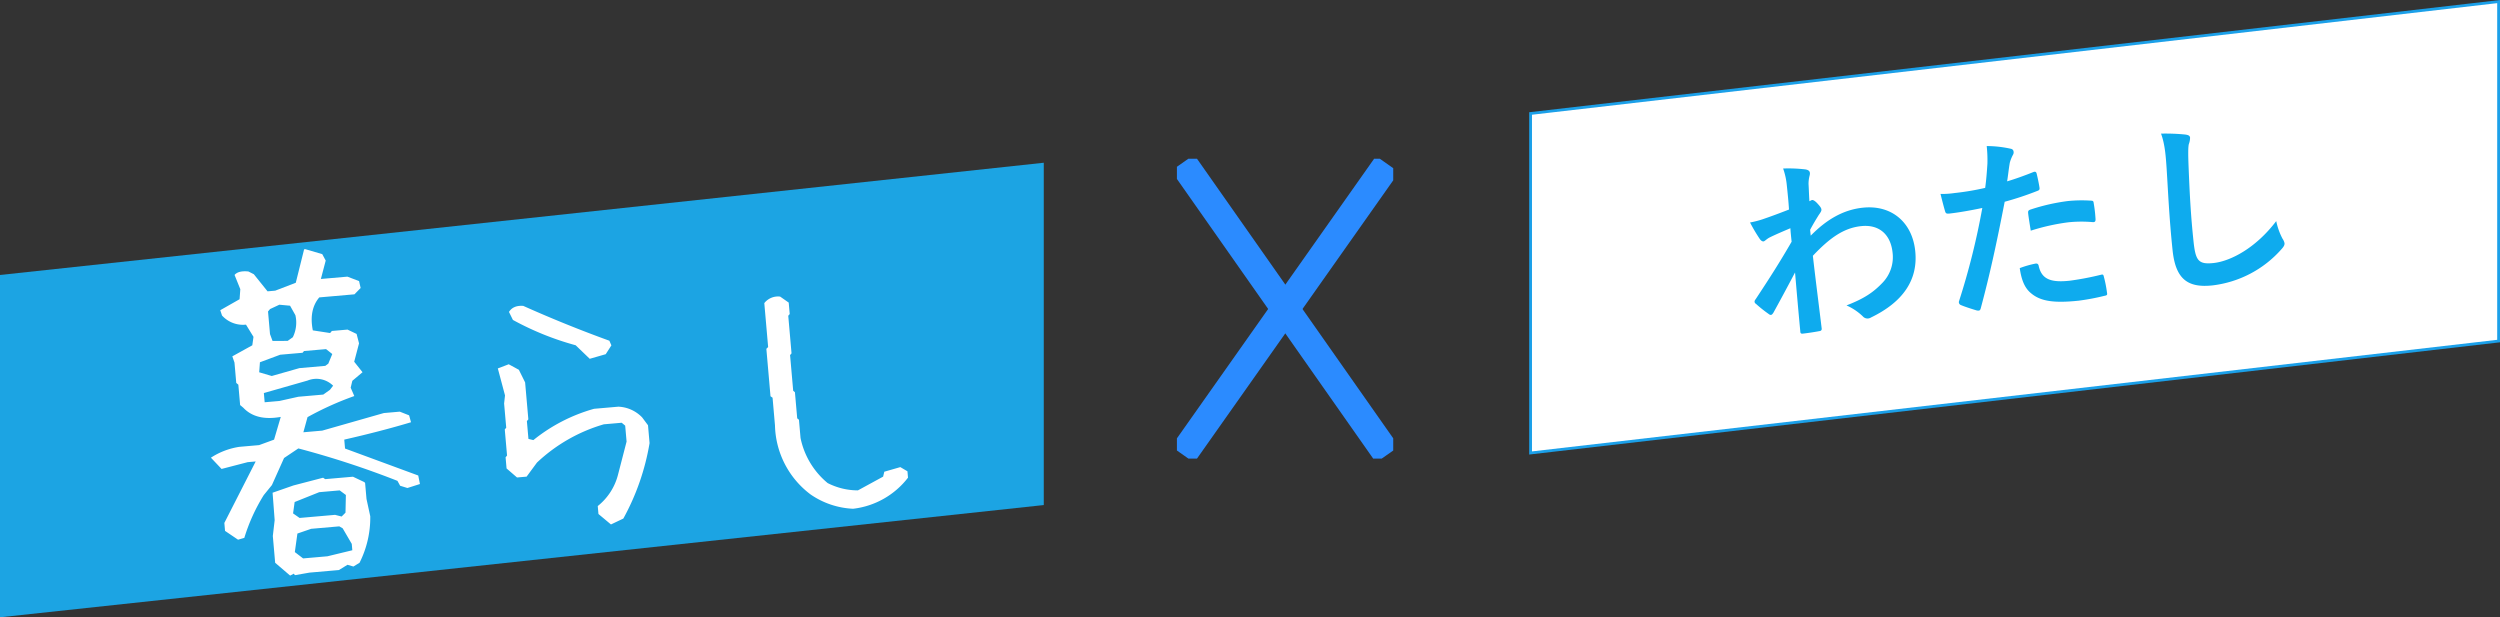
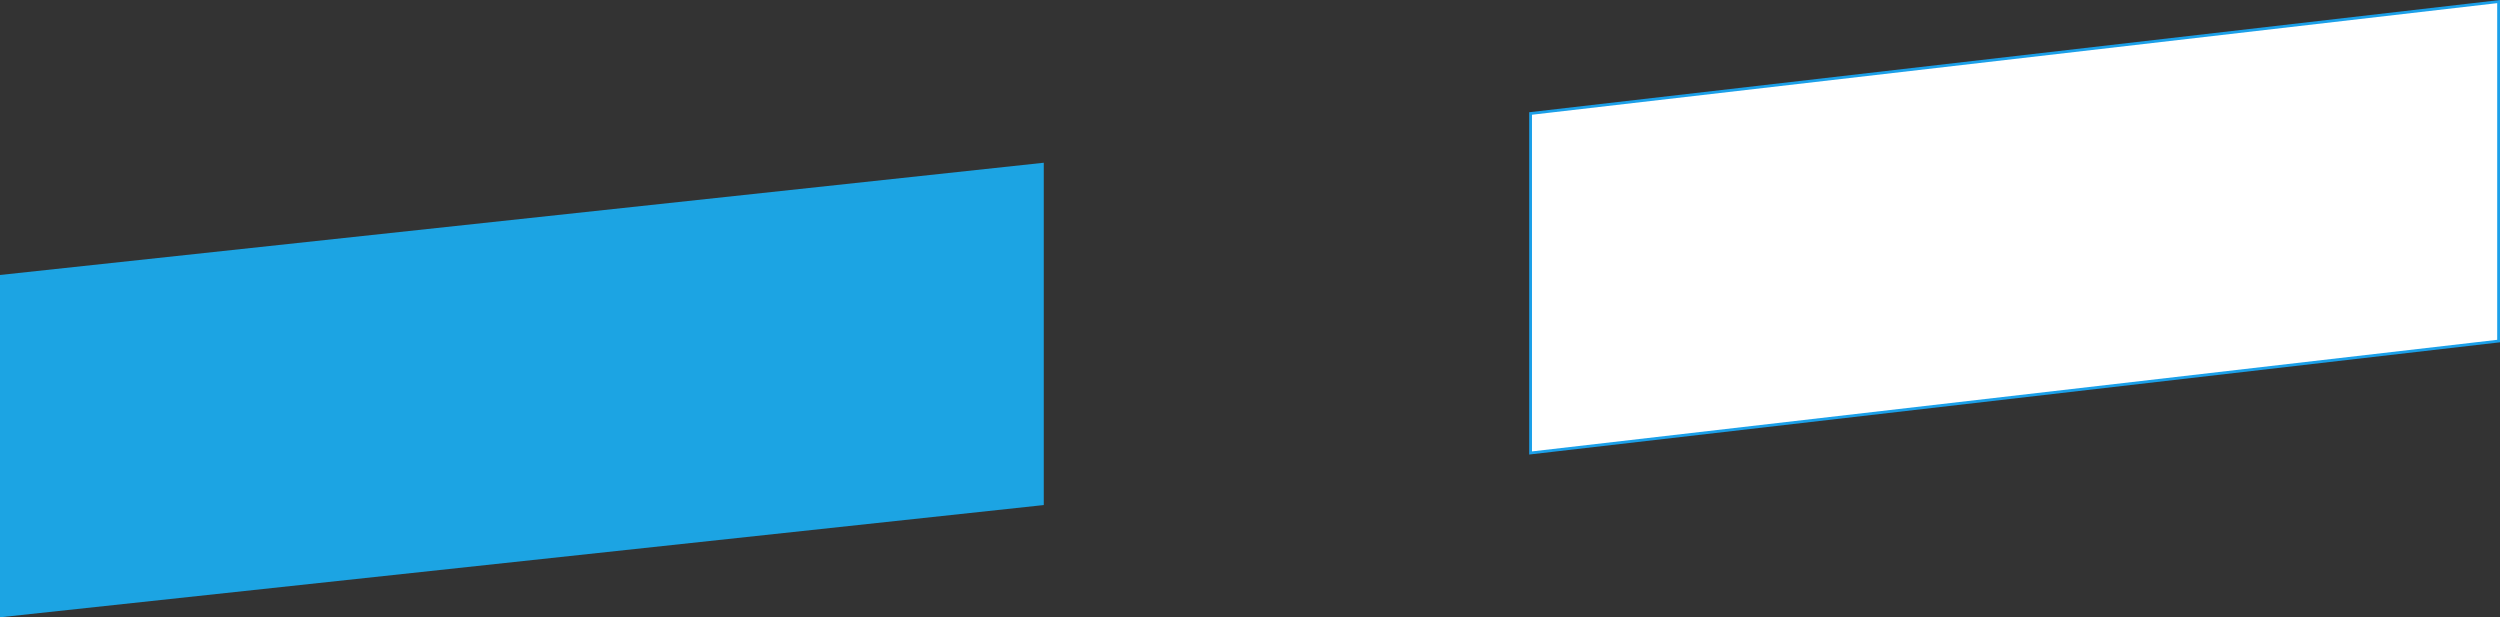
<svg xmlns="http://www.w3.org/2000/svg" width="891" height="220" viewBox="0 0 891 220">
  <rect x="0" y="0" width="891" height="220" fill="#333333" stroke="none" />
  <defs>
    <clipPath id="clip-path">
-       <rect width="77.092" height="106.873" fill="none" />
-     </clipPath>
+       </clipPath>
  </defs>
  <g id="copy04" transform="translate(4591 1349)">
    <g id="cross" transform="translate(-4171.546 -1292.436)" clip-path="url(#clip-path)">
      <g id="cross-2" data-name="cross" transform="translate(2920.546 178.936)">
-         <line id="線_21" data-name="線 21" x1="73" y2="103.5" transform="translate(-2918.5 -177)" fill="none" stroke="#2b8bff" stroke-width="10" />
-         <line id="線_22" data-name="線 22" x1="73" y1="104" transform="translate(-2918.5 -177.5)" fill="none" stroke="#2b8bff" stroke-width="10" />
-       </g>
+         </g>
    </g>
    <g id="bar01" transform="translate(-4591 -1291)">
      <path id="パス_100" data-name="パス 100" d="M0,0,372-40V82L0,122Z" transform="translate(0 40)" fill="#1ca4e3" />
-       <path id="パス_939" data-name="パス 939" d="M53.1-2.027,48.185-7.041v-9.573L49.329-22.2l.114-9.8L57.1-33.935l10.749-1.823.686.57h9.949l3.888,2.279.229.342v5.7l.8,6.268A35.681,35.681,0,0,1,78.146-4.42L75.859-3.28l-2.058-.8-3.2,1.6H60.078l-5.26.456-.343-.57Zm-6.861-29.4a64.217,64.217,0,0,0-8.233,14.587l-2.287.456-4.345-3.533v-2.849L44.412-43.622H41.553l-9.491,1.6-3.431-4.33A25.527,25.527,0,0,1,39.037-49.32h7.09L51.616-50.8,54.7-58.664q-8.92.8-13.036-4.444l-1.029-1.026v-7.293l-.686-.684V-79.4l-.572-2.279,7.433-3.3.686-2.963L45.212-92.51A10.087,10.087,0,0,1,36.979-96.5l-.457-1.937,7.2-3.3.572-3.533-1.6-5.242q1.487-1.481,5.032-.8l1.83,1.14,4.345,6.5h2.744l7.547-2.165,4-11.624h.457l5.832,2.279,1.029,2.393-2.287,6.382H82.72l4,1.937.343,2.507-2.4,2.051H72.085q-4.117,4.1-3.316,11.51l6.061,1.481.686-.684h5.6l3.088,1.823.572,3.419-2.287,6.382L85.121-72l-3.888,2.735-.8,2.393,1.029,3.077a110.873,110.873,0,0,0-17.267,6.04L62.251-52.51H69l22.413-4.33h5.718l3.2,1.6.457,2.507q-10.978,2.279-24.243,4.1v3.191L101.7-33.593l.343,3.077-4.574,1.026-2.516-1.026-.8-1.823A318.554,318.554,0,0,0,59.964-46.926l-5.375,2.963-5.146,9.231ZM75.973-9.092v-2.279l-2.744-5.812-1.144-.8H62.022L56.99-16.727l-1.487,6.5,2.744,2.507h8.691ZM74.715-22.653l.686-6.268-2.058-1.823H66.024L56.99-28.009l-.915,3.989L58.248-22.2H70.941l2.287.8ZM73-66.755l1.258-1.368a8.429,8.429,0,0,0-8.92-2.621l-15.9,3.077v3.3H54.7l6.861-.912h8.92Zm.229-9.345,1.715-3.3-2.058-1.937H65l-.572.57h-8l-7.433,2.051-.572,3.533,4.345,1.709,10.063-1.937h9.263ZM61.45-86.584a11.788,11.788,0,0,0,1.6-7.749l-1.6-3.533-3.774-.684L54.246-97.3l-.8.8v8.091l.686,2.507,5.375.456ZM168.622-10.232l-4.117-4.1v-2.849a20.859,20.859,0,0,0,8.119-10.37l4.117-11.624v-5.7l-1.144-1.14h-6.4A58.6,58.6,0,0,0,144.265-34.5l-4.117,4.672h-3.431l-3.431-3.533v-3.989l.572-.57v-9.345l.572-.57V-56.5L135-59.348l-1.715-9.8,4-1.14,3.431,2.279,1.83,4.672v13.219l-.572.57v6.382l1.715.57a60.2,60.2,0,0,1,22.528-9.231h8.691a12.491,12.491,0,0,1,8.119,4.558l1.83,2.963v6.382A84.631,84.631,0,0,1,173.2-11.941Zm-2.4-59.486-4.574-5.242a102.467,102.467,0,0,1-21.5-10.94L139-88.863q1.715-2.279,5.26-1.709,14.523,8.091,29.5,15.043l.572,1.709-2.287,2.963ZM255.1-8.294a28.943,28.943,0,0,1-14.637-6.382,31.658,31.658,0,0,1-10.52-25.641v-9.914l-.686-.57v-16.98l.686-.57V-84.077A6.225,6.225,0,0,1,235.77-85.9l2.859,2.393v4.1l-.572.57v13.447l-.572.57v12.763l.572.57v9.345l.572.57v6.5a28.161,28.161,0,0,0,8.233,16.866,23.715,23.715,0,0,0,10.52,3.533l9.377-4.1.572-1.709,5.832-1.14,2.4,1.709v2.279A28.879,28.879,0,0,1,255.1-8.294Z" transform="matrix(0.996, -0.087, 0.087, 0.996, 50.688, 153.776)" fill="#fff" />
    </g>
    <g id="watashi" transform="translate(-4046 -1349)">
      <g id="パス_101" data-name="パス 101" transform="translate(0 40)" fill="#fff">
        <path d="M 0.5 121.439 L 0.5 0.446 L 345.5 -39.439 L 345.5 81.554 L 0.5 121.439 Z" stroke="none" />
        <path d="M 345 -38.878 L 1 0.891 L 1 120.878 L 345 81.109 L 345 -38.878 M 346 -40 L 346 82 L 0 122 L 0 0 L 346 -40 Z" stroke="none" fill="#1ba0e9" />
      </g>
-       <path id="パス_916" data-name="パス 916" d="M22.372,23.052c1.632-2.38,2.652-3.672,3.6-4.9,1.02-1.156,1.156-1.428,1.156-1.9s-.272-1.02-1.088-2.108c-.612-.884-1.36-1.564-1.836-1.564a1.261,1.261,0,0,0-.476.136c-.2.068-.34.136-.544.2.136-2.924.272-4.488.34-6.12a11.555,11.555,0,0,1,.68-2.924c.476-1.224.2-1.972-1.224-2.38A51.7,51.7,0,0,0,15.1.34a24.661,24.661,0,0,1,.68,5.916c0,2.924,0,5.916-.136,8.84-5.236,1.428-7.888,2.04-9.656,2.448a33.072,33.072,0,0,1-4.624.68,57.829,57.829,0,0,0,2.72,5.984c.408.816.884,1.224,1.36,1.224.408,0,1.088-.68,2.244-1.156,2.584-.952,5.78-1.9,7.752-2.516-.068,1.292-.068,3.128-.068,4.828-5.1,7-8.976,11.832-14.96,19.108A1.175,1.175,0,0,0,0,46.512a.94.94,0,0,0,.408.748,47.2,47.2,0,0,0,4.148,4.08,1.181,1.181,0,0,0,.748.408c.34,0,.612-.272.952-.68,2.516-3.6,5.916-8.568,9.18-13.464-.136,6.936-.272,14.076-.34,21.012-.068.68.136.952.748.952,2.244,0,5.3-.2,6.052-.272.544,0,.884-.272.884-.816-.136-9.18-.34-17.408-.408-26.112,6.664-5.712,11.968-8.7,18.224-8.7,6.528,0,10.132,4.148,10.132,10.54A13.13,13.13,0,0,1,46.1,44.472c-3.6,3.06-7.072,4.964-13.668,6.732a20.024,20.024,0,0,1,5.372,4.488,2.231,2.231,0,0,0,1.768.952,2.59,2.59,0,0,0,1.156-.272c11.7-4.216,18.088-11.424,18.088-21.9,0-10.268-6.664-17.272-16.932-17.272-7.14,0-13.4,2.924-19.516,7.956Zm71.6-9.792c.476-1.7.952-4.012,1.632-6.46a12.946,12.946,0,0,1,1.428-2.72,1.633,1.633,0,0,0,.34-1.088A1.131,1.131,0,0,0,96.628,1.9,39.632,39.632,0,0,0,88.06,0a46.788,46.788,0,0,1-.408,6.256c-.476,2.788-1.02,5.78-1.7,8.5a91.9,91.9,0,0,1-11.016.68,31.383,31.383,0,0,1-5.032-.2c.34,2.448.68,4.76.952,6.188.136.884.408,1.088,1.428,1.088,3.2,0,7.956-.34,11.9-.748A255.254,255.254,0,0,1,72.42,53.992a1.1,1.1,0,0,0,.544,1.36c1.428.816,4.76,2.244,5.44,2.516.748.2,1.156.272,1.5-.68C84.252,45.9,87.72,35.5,92.344,20.4a108.592,108.592,0,0,0,11.832-2.584c.884-.2,1.088-.408,1.02-1.292-.068-1.428-.272-3.4-.476-4.9-.068-.544-.34-.884-1.088-.68C100.3,11.9,96.628,12.784,93.976,13.26ZM95.2,44.472c.136,3.944.884,7.14,3.06,9.316,3.06,3.2,7.684,4.42,16.592,4.42a80.8,80.8,0,0,0,9.248-.748c1.088-.068,1.156-.272,1.088-1.088a42.513,42.513,0,0,0-.544-5.916c-.068-.544-.272-.68-.816-.612A101.66,101.66,0,0,1,112.4,50.8c-6.528,0-9.86-1.428-10.4-6.392-.068-.68-.34-.952-1.02-.952A34.633,34.633,0,0,0,95.2,44.472Zm5.3-12.852a75.252,75.252,0,0,1,13.668-1.564,45.473,45.473,0,0,1,8.432.816c.952.2,1.292-.068,1.292-1.224a47.992,47.992,0,0,0-.068-5.44c0-.816-.2-.884-1.156-1.02a49.52,49.52,0,0,0-7.956-.68,71.019,71.019,0,0,0-13.26,1.564c-1.02.2-1.224.408-1.224,1.36C100.232,26.792,100.368,29.24,100.5,31.62ZM150.28,2.108c1.02,4.08.816,8.432.68,12.444-.34,8.16-.952,17.952-.952,29.376,0,10.4,4.08,13.872,12.784,13.872a38.849,38.849,0,0,0,25.772-10.2c1.088-.952,1.36-1.5,1.36-2.108a4.469,4.469,0,0,0-.544-1.632,23.641,23.641,0,0,1-1.564-6.46c-8.3,8.84-17.748,12.512-23.8,12.512-5.44,0-6.256-1.564-6.256-8.432,0-8.908.34-15.844,1.02-26.316.34-5.236.612-7.344.952-8.3a6.6,6.6,0,0,0,.68-2.244c0-.68-.476-1.02-1.632-1.292A70.33,70.33,0,0,0,150.28,2.108Z" transform="matrix(0.995, -0.105, 0.105, 0.995, 75.445, 61.305)" fill="#0eabee" />
    </g>
  </g>
</svg>